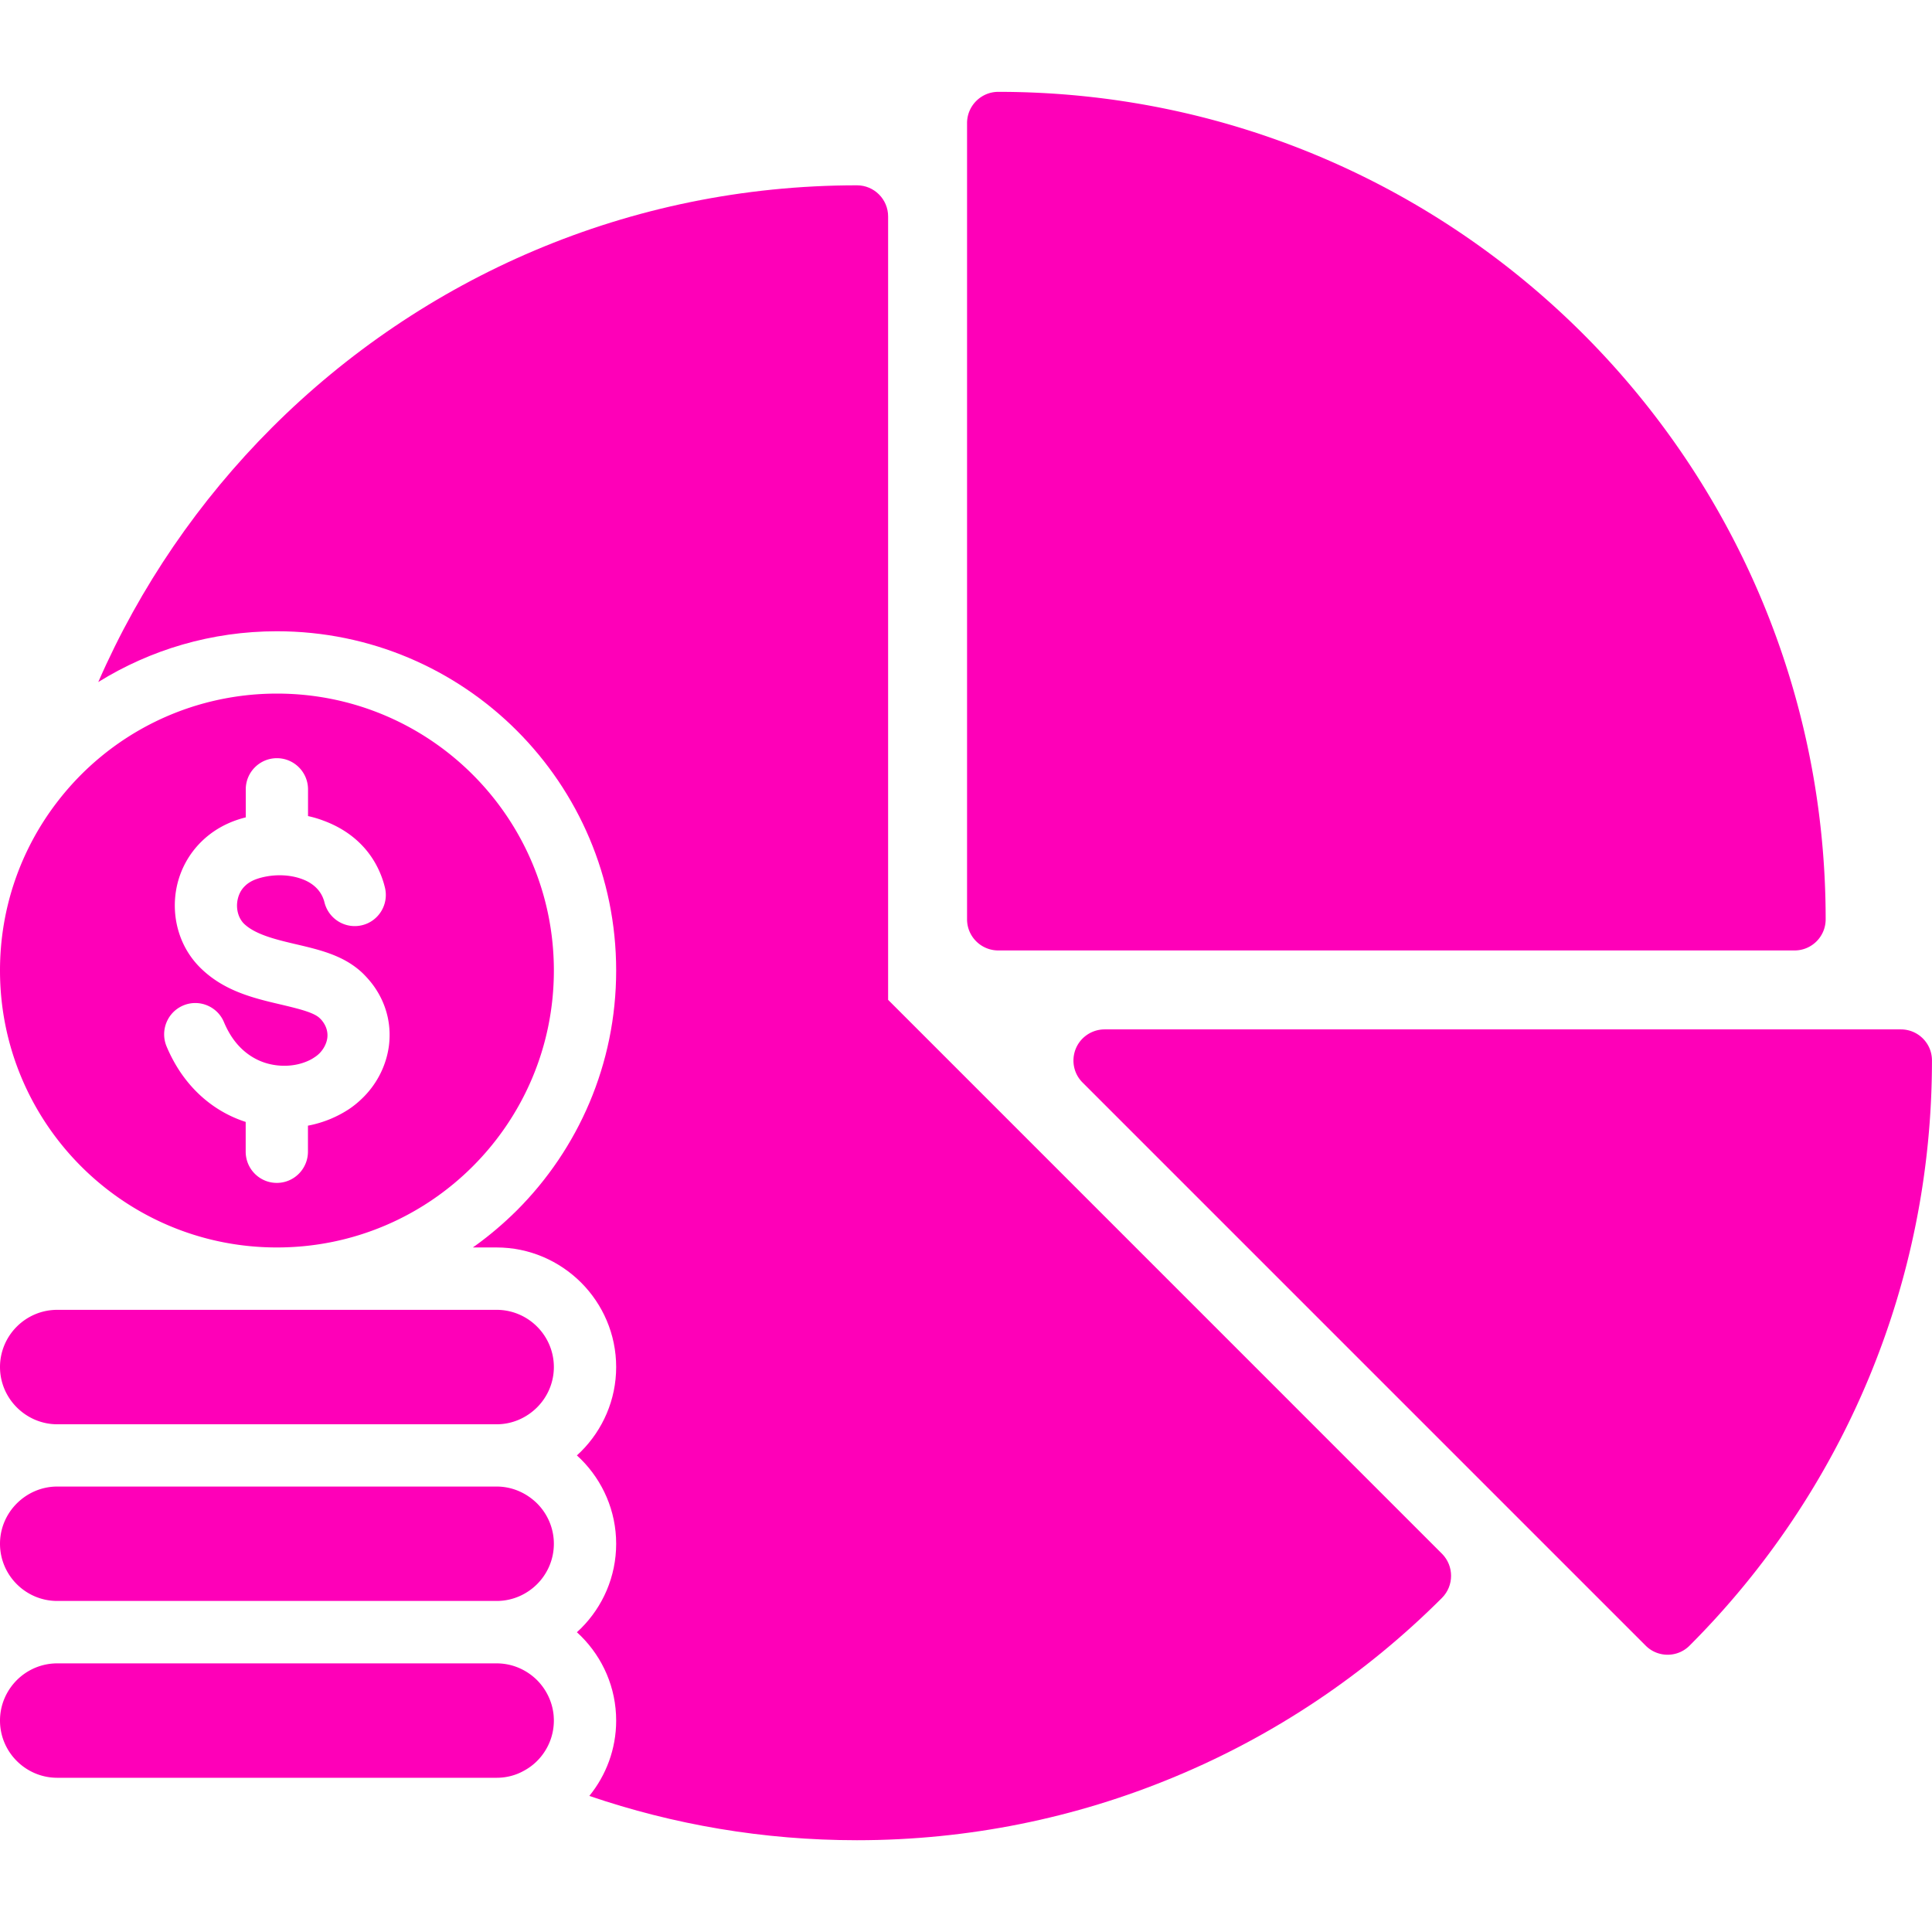
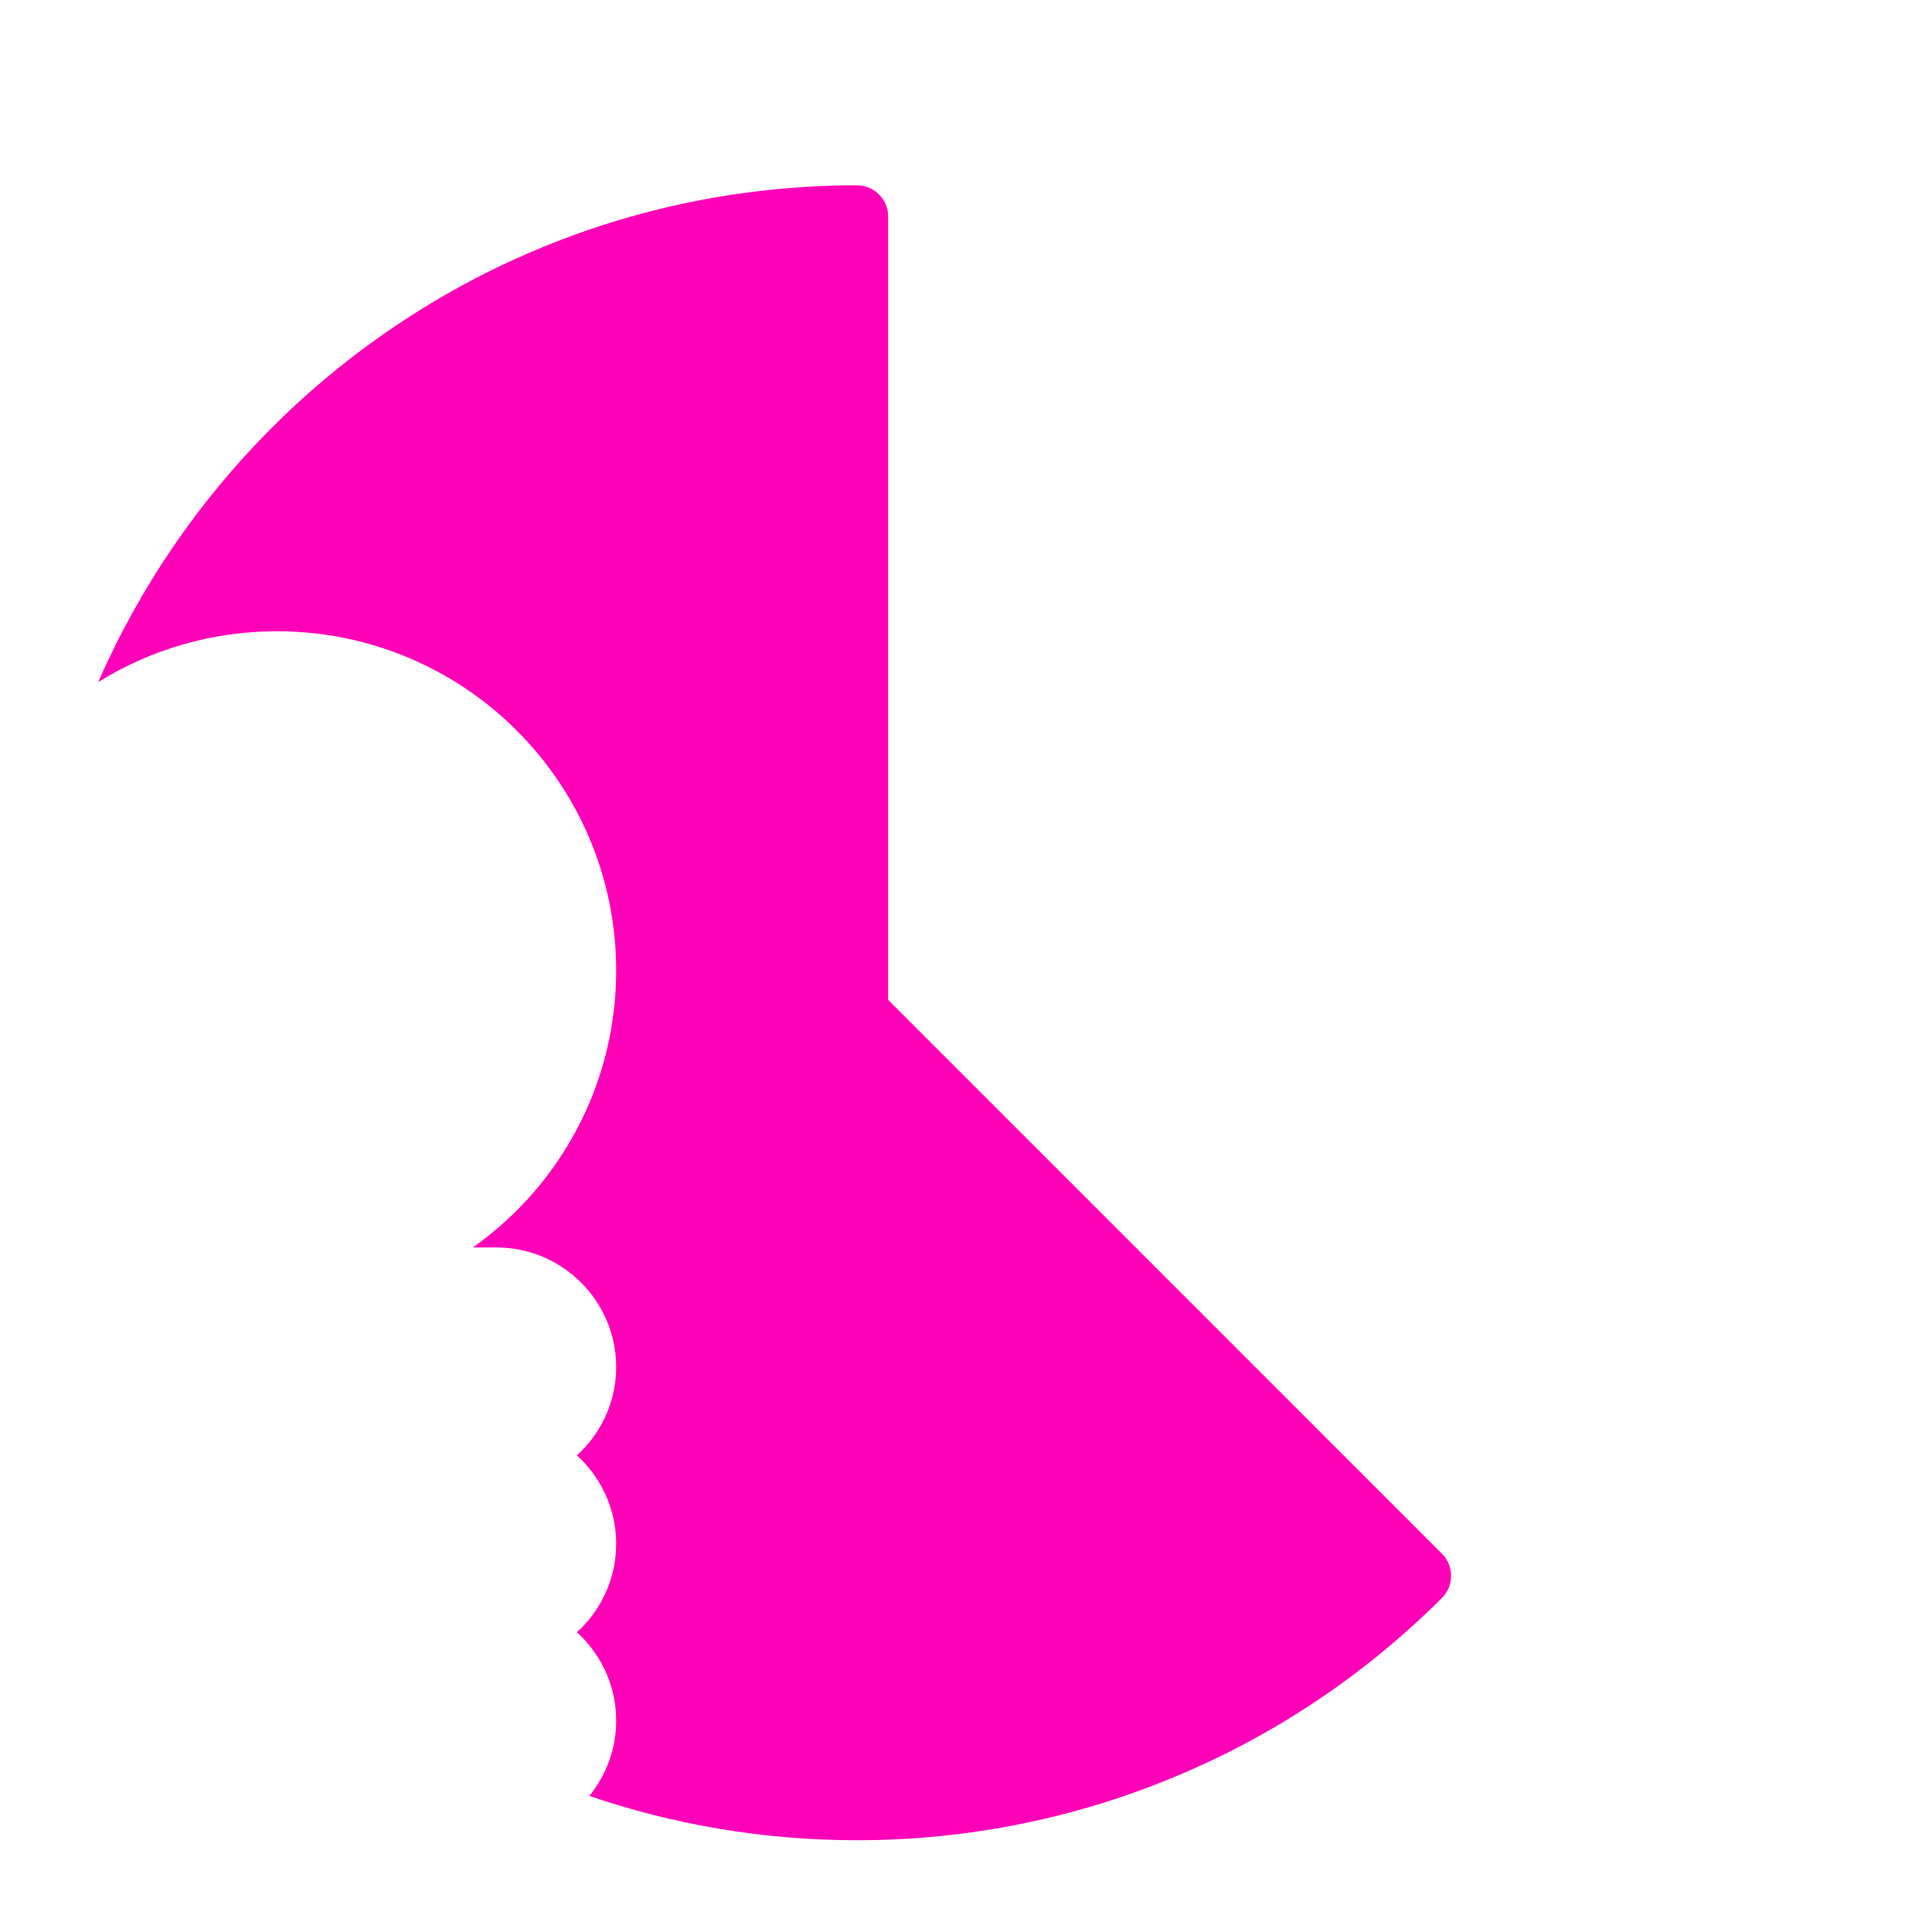
<svg xmlns="http://www.w3.org/2000/svg" height="512" style="enable-background:new 0 0 512 512" version="1.1" viewBox="0 0 512 512" width="512" x="0" y="0">
  <g>
    <g clip-rule="evenodd" fill-rule="evenodd">
      <path d="M235.36 264.97V57.36c0-4.54-3.69-8.25-8.25-8.25-60.55 0-115.37 24.55-155.06 64.23-19.25 19.25-34.95 42.09-46.01 67.41 13.75-8.53 29.96-13.46 47.34-13.46 24.83 0 47.31 10.06 63.58 26.33s26.33 38.75 26.33 63.58-10.06 47.31-26.33 63.58c-3.6 3.57-7.48 6.86-11.65 9.81h6.29c8.73 0 16.64 3.57 22.39 9.3 5.73 5.73 9.3 13.66 9.3 22.39 0 8.7-3.57 16.64-9.3 22.37-.37.37-.74.71-1.11 1.05.37.34.74.68 1.11 1.05 5.73 5.73 9.3 13.66 9.3 22.37 0 8.73-3.57 16.67-9.3 22.39-.37.37-.74.71-1.11 1.05.37.34.74.68 1.11 1.05 5.73 5.73 9.3 13.63 9.3 22.37 0 7.57-2.69 14.51-7.11 19.96 22.25 7.6 46.09 11.74 70.92 11.74 29.65 0 57.97-5.92 83.82-16.64 26.9-11.11 51.05-27.41 71.23-47.59 3.2-3.23 3.2-8.45 0-11.68z" data-original="#000000" fill="#fe00b8" opacity="1" />
-       <path d="M503.75 272.8H292.74c-2.13 0-4.22.82-5.84 2.41-3.23 3.23-3.23 8.48 0 11.68L436.11 436.1c3.2 3.23 8.45 3.23 11.65 0 20.18-20.18 36.48-44.33 47.62-71.21 10.72-25.88 16.61-54.2 16.61-83.85.01-4.56-3.68-8.24-8.24-8.24zM264.56 251.88h211.01c4.56 0 8.25-3.69 8.25-8.25 0-60.55-24.55-115.37-64.2-155.06-39.69-39.69-94.51-64.23-155.06-64.23-4.56 0-8.28 3.71-8.28 8.28v211.01c0 4.56 3.72 8.25 8.28 8.25zM142.33 445.26c-2.78-2.75-6.55-4.45-10.71-4.45H15.17c-4.17 0-7.97 1.7-10.72 4.45C1.7 448.03 0 451.8 0 455.97s1.7 7.97 4.45 10.71c2.75 2.75 6.55 4.45 10.72 4.45h116.45c2.66 0 5.16-.68 7.34-1.93 1.25-.68 2.38-1.53 3.37-2.52 2.75-2.75 4.45-6.55 4.45-10.71 0-.45-.03-.94-.06-1.39-.34-3.6-1.95-6.86-4.39-9.32zM131.62 393.95H15.17c-4.17 0-7.97 1.73-10.72 4.48C1.7 401.18 0 404.97 0 409.11c0 4.17 1.7 7.97 4.45 10.71 2.75 2.75 6.55 4.45 10.72 4.45h116.45c4.17 0 7.94-1.7 10.71-4.45 2.75-2.75 4.45-6.55 4.45-10.71 0-4.14-1.7-7.94-4.45-10.69-2.78-2.74-6.55-4.47-10.71-4.47zM131.62 347.12H15.17c-4.17 0-7.97 1.7-10.72 4.45A15.129 15.129 0 0 0 0 362.28c0 4.14 1.7 7.94 4.45 10.69s6.55 4.48 10.72 4.48h116.45c4.17 0 7.94-1.73 10.71-4.48 2.75-2.75 4.45-6.55 4.45-10.69 0-4.17-1.7-7.97-4.45-10.71a15.129 15.129 0 0 0-10.71-4.45zM73.39 330.59c40.54 0 73.39-32.85 73.39-73.39s-32.85-73.39-73.39-73.39c-23.05 0-44.53 10.71-58.42 28.97C5.56 225.12 0 240.51 0 257.2c0 40.48 32.8 73.39 73.39 73.39zm-24.8-64.14c4.2-1.76 9.04.26 10.77 4.45.57 1.36 1.25 2.64 1.98 3.77 2.58 3.94 6.07 6.24 9.64 7.2 3.63.96 7.34.68 10.37-.6.68-.28 1.33-.62 1.96-1.05.54-.34.99-.71 1.39-1.11 1.11-1.16 1.84-2.58 2.04-4.02.17-1.3-.11-2.69-.94-3.97-.31-.48-.65-.91-1.08-1.3-1.56-1.53-5.73-2.52-10.12-3.57-7.54-1.76-15.56-3.66-21.88-10.15a22.52 22.52 0 0 1-5.13-8.45c-1.39-4.08-1.64-8.56-.71-12.84.94-4.31 3.12-8.48 6.58-11.85 2.47-2.41 5.58-4.39 9.35-5.67.74-.25 1.5-.48 2.32-.68v-7.43c0-4.54 3.69-8.25 8.25-8.25s8.25 3.71 8.25 8.25v7.09c1.42.31 2.78.71 4.11 1.22 7.03 2.58 12.95 7.65 15.65 15.59.23.65.43 1.36.62 2.13 1.08 4.42-1.62 8.9-6.04 9.98s-8.87-1.62-9.98-6.04c-.06-.23-.11-.48-.23-.77-.91-2.66-3.06-4.45-5.7-5.41-3.29-1.22-7.14-1.3-10.6-.45-.43.11-.88.23-1.36.4-1.33.45-2.41 1.11-3.17 1.87-1.02.96-1.64 2.21-1.93 3.52-.31 1.39-.23 2.81.2 4.08.28.85.74 1.62 1.3 2.24 2.95 3 8.56 4.34 13.83 5.58 6.69 1.56 12.98 3.06 17.89 7.8 1.33 1.33 2.47 2.69 3.37 4.08 3.12 4.76 4.14 10.09 3.46 15.19-.68 4.96-3 9.67-6.58 13.32-1.28 1.3-2.66 2.47-4.14 3.43-1.45.94-3 1.76-4.68 2.47-1.9.79-3.94 1.42-6.04 1.81v6.89c0 4.56-3.69 8.28-8.25 8.28s-8.25-3.71-8.25-8.28v-7.88c-6.66-2.15-12.95-6.55-17.6-13.63a40.453 40.453 0 0 1-3.4-6.46c-1.7-4.21.28-9.03 4.48-10.78z" data-original="#000000" fill="#fe00b8" opacity="1" />
    </g>
  </g>
</svg>